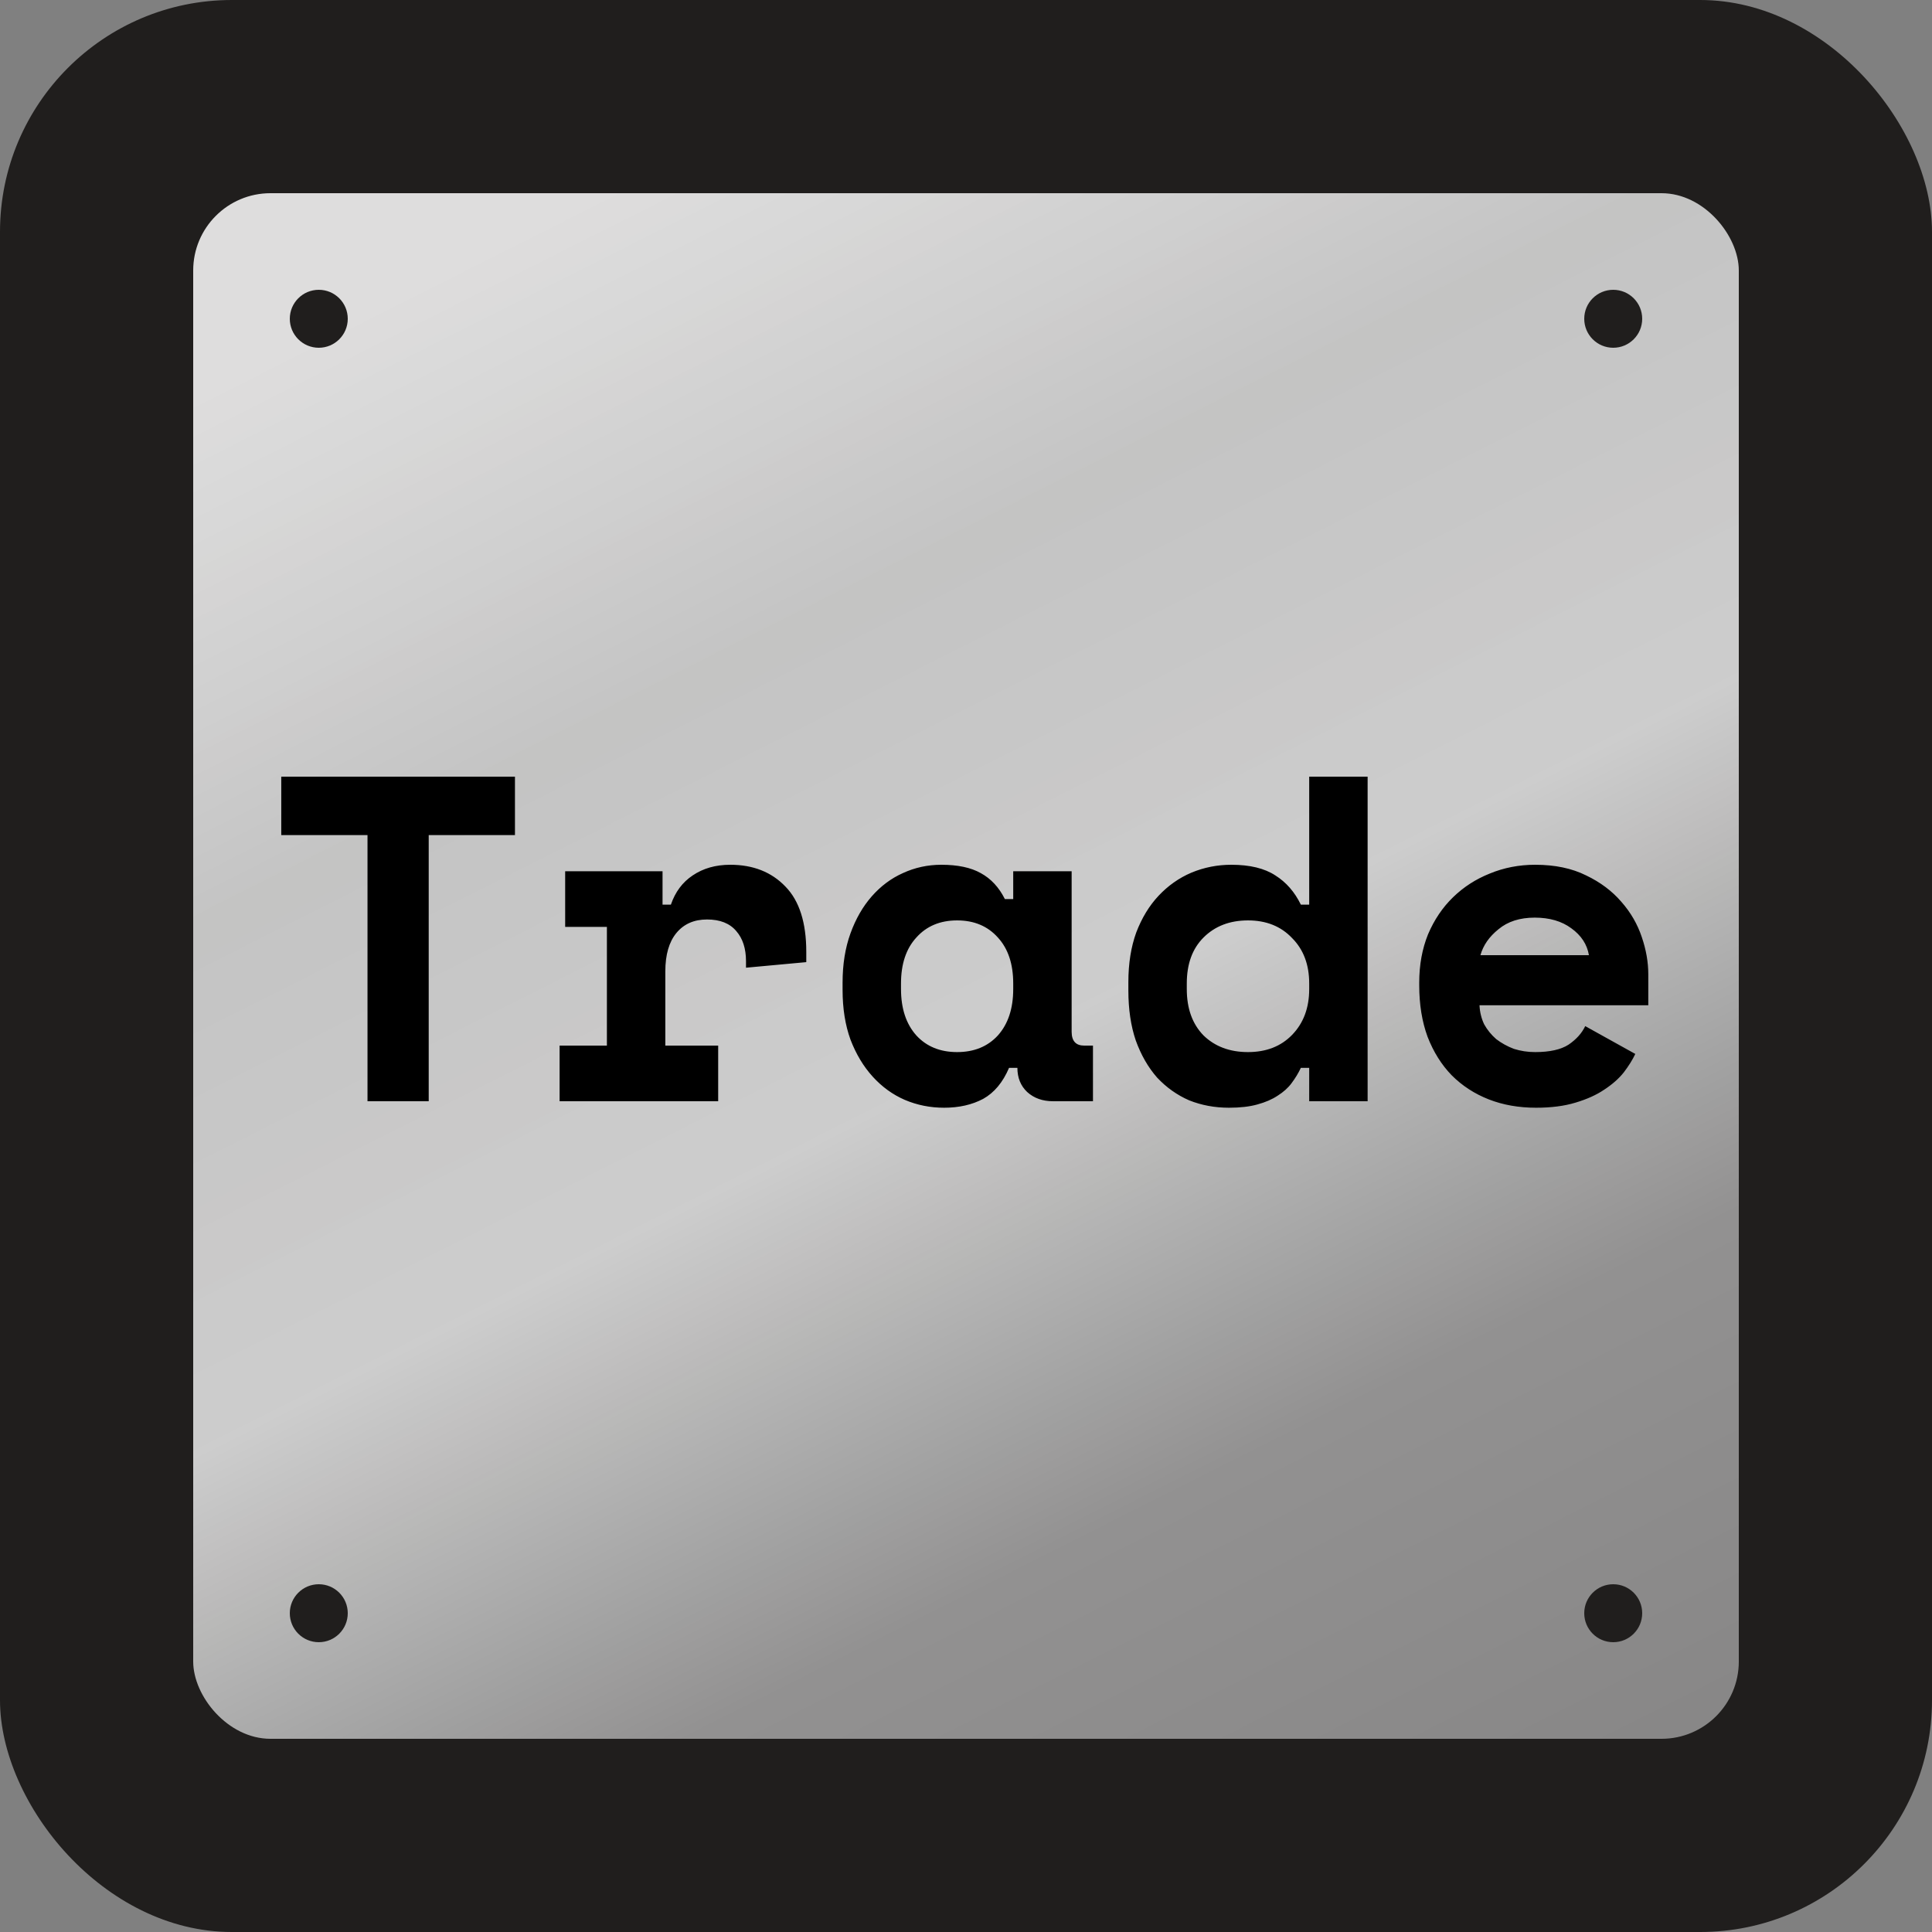
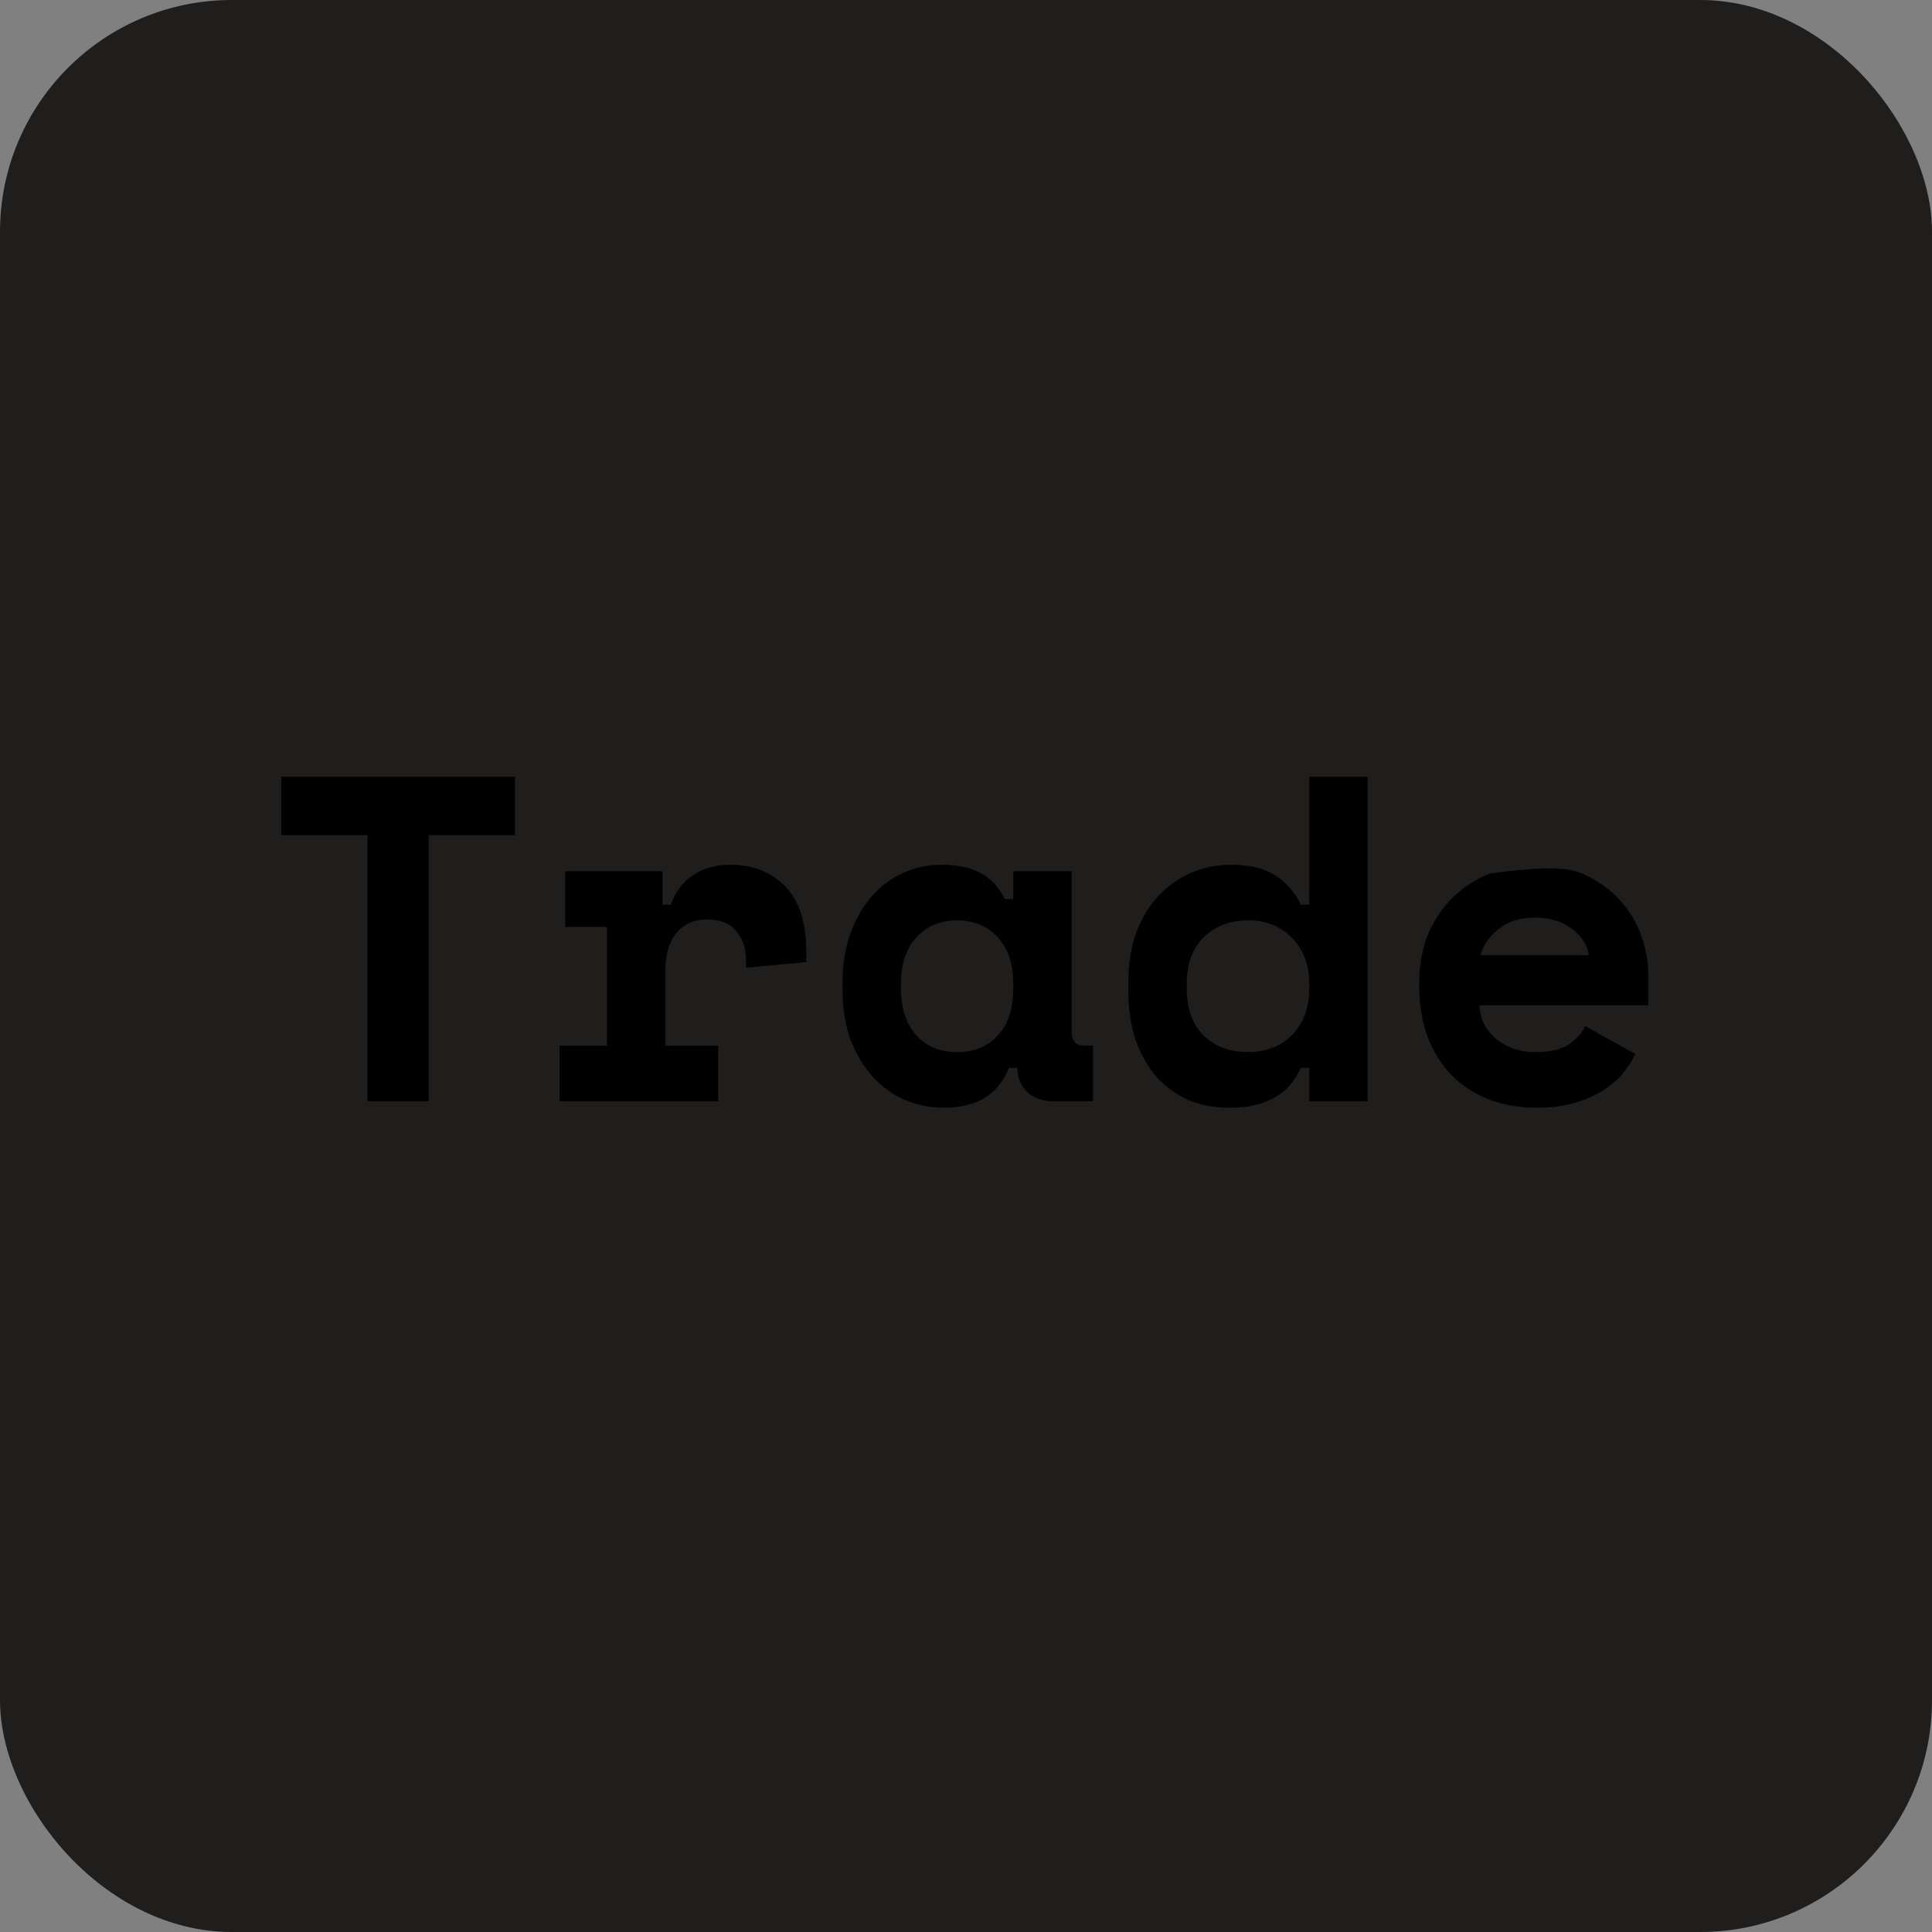
<svg xmlns="http://www.w3.org/2000/svg" width="100" height="100" viewBox="0 0 100 100" fill="none">
  <rect x="0" y="0" width="100" height="100" fill="#808080" stroke="none" />
  <rect width="100" height="100" rx="12" fill="#201E1D" />
-   <rect x="10" y="10" width="80" height="80" rx="4" fill="url(#paint0_linear_2006_2)" />
  <circle cx="16.5" cy="16.5" r="1.5" fill="#201E1D" />
  <circle cx="83.5" cy="16.5" r="1.5" fill="#201E1D" />
  <circle cx="83.5" cy="83.5" r="1.5" fill="#201E1D" />
-   <circle cx="16.5" cy="83.5" r="1.5" fill="#201E1D" />
-   <path d="M14.558 40.2H26.654V43.224H22.19V57H19.022V43.224H14.558V40.2ZM29.253 45.096H34.293V46.824H34.725C34.949 46.168 35.325 45.664 35.853 45.312C36.397 44.944 37.045 44.76 37.797 44.76C38.981 44.76 39.933 45.136 40.653 45.888C41.373 46.624 41.733 47.752 41.733 49.272V49.8L38.613 50.088V49.752C38.613 49.096 38.445 48.576 38.109 48.192C37.773 47.792 37.269 47.592 36.597 47.592C35.925 47.592 35.397 47.824 35.013 48.288C34.629 48.752 34.437 49.416 34.437 50.28V54.12H37.173V57H28.965V54.12H31.413V47.976H29.253V45.096ZM52.228 55.272C51.908 56.024 51.46 56.56 50.884 56.88C50.308 57.184 49.636 57.336 48.868 57.336C48.148 57.336 47.468 57.2 46.828 56.928C46.204 56.656 45.652 56.256 45.172 55.728C44.692 55.2 44.308 54.56 44.02 53.808C43.748 53.056 43.612 52.2 43.612 51.24V50.856C43.612 49.912 43.748 49.064 44.02 48.312C44.292 47.56 44.66 46.92 45.124 46.392C45.588 45.864 46.124 45.464 46.732 45.192C47.356 44.904 48.02 44.76 48.724 44.76C49.572 44.76 50.252 44.904 50.764 45.192C51.292 45.48 51.708 45.928 52.012 46.536H52.444V45.096H55.468V53.4C55.468 53.88 55.684 54.12 56.116 54.12H56.572V57H54.508C53.964 57 53.516 56.84 53.164 56.52C52.828 56.2 52.66 55.784 52.66 55.272H52.228ZM49.54 54.456C50.42 54.456 51.124 54.168 51.652 53.592C52.18 53 52.444 52.2 52.444 51.192V50.904C52.444 49.896 52.18 49.104 51.652 48.528C51.124 47.936 50.42 47.64 49.54 47.64C48.66 47.64 47.956 47.936 47.428 48.528C46.9 49.104 46.636 49.896 46.636 50.904V51.192C46.636 52.2 46.9 53 47.428 53.592C47.956 54.168 48.66 54.456 49.54 54.456ZM67.764 55.272H67.332C67.204 55.544 67.044 55.808 66.852 56.064C66.676 56.304 66.436 56.52 66.132 56.712C65.844 56.904 65.492 57.056 65.076 57.168C64.676 57.28 64.188 57.336 63.612 57.336C62.876 57.336 62.188 57.208 61.548 56.952C60.924 56.68 60.372 56.288 59.892 55.776C59.428 55.248 59.06 54.608 58.788 53.856C58.532 53.104 58.404 52.24 58.404 51.264V50.832C58.404 49.872 58.54 49.016 58.812 48.264C59.1 47.512 59.484 46.88 59.964 46.368C60.46 45.84 61.028 45.44 61.668 45.168C62.324 44.896 63.012 44.76 63.732 44.76C64.692 44.76 65.452 44.944 66.012 45.312C66.572 45.664 67.012 46.168 67.332 46.824H67.764V40.2H70.788V57H67.764V55.272ZM64.596 54.456C65.54 54.456 66.3 54.16 66.876 53.568C67.468 52.96 67.764 52.168 67.764 51.192V50.904C67.764 49.928 67.468 49.144 66.876 48.552C66.3 47.944 65.54 47.64 64.596 47.64C63.652 47.64 62.884 47.936 62.292 48.528C61.716 49.104 61.428 49.896 61.428 50.904V51.192C61.428 52.2 61.716 53 62.292 53.592C62.884 54.168 63.652 54.456 64.596 54.456ZM76.579 52.032C76.595 52.384 76.675 52.712 76.819 53.016C76.979 53.304 77.187 53.56 77.443 53.784C77.715 53.992 78.019 54.16 78.355 54.288C78.707 54.4 79.075 54.456 79.459 54.456C80.211 54.456 80.787 54.328 81.187 54.072C81.587 53.8 81.875 53.48 82.051 53.112L84.643 54.552C84.499 54.856 84.299 55.176 84.043 55.512C83.787 55.832 83.451 56.128 83.035 56.4C82.635 56.672 82.139 56.896 81.547 57.072C80.971 57.248 80.291 57.336 79.507 57.336C78.611 57.336 77.795 57.192 77.059 56.904C76.323 56.616 75.683 56.2 75.139 55.656C74.611 55.112 74.195 54.448 73.891 53.664C73.603 52.88 73.459 51.992 73.459 51V50.856C73.459 49.944 73.611 49.112 73.915 48.36C74.235 47.608 74.667 46.968 75.211 46.44C75.755 45.912 76.387 45.504 77.107 45.216C77.843 44.912 78.627 44.76 79.459 44.76C80.483 44.76 81.363 44.944 82.099 45.312C82.835 45.664 83.443 46.12 83.923 46.68C84.403 47.224 84.755 47.832 84.979 48.504C85.203 49.16 85.315 49.8 85.315 50.424V52.032H76.579ZM79.435 47.496C78.667 47.496 78.043 47.696 77.563 48.096C77.083 48.48 76.771 48.928 76.627 49.44H82.243C82.147 48.88 81.843 48.416 81.331 48.048C80.835 47.68 80.203 47.496 79.435 47.496Z" fill="black" />
+   <path d="M14.558 40.2H26.654V43.224H22.19V57H19.022V43.224H14.558V40.2ZM29.253 45.096H34.293V46.824H34.725C34.949 46.168 35.325 45.664 35.853 45.312C36.397 44.944 37.045 44.76 37.797 44.76C38.981 44.76 39.933 45.136 40.653 45.888C41.373 46.624 41.733 47.752 41.733 49.272V49.8L38.613 50.088V49.752C38.613 49.096 38.445 48.576 38.109 48.192C37.773 47.792 37.269 47.592 36.597 47.592C35.925 47.592 35.397 47.824 35.013 48.288C34.629 48.752 34.437 49.416 34.437 50.28V54.12H37.173V57H28.965V54.12H31.413V47.976H29.253V45.096ZM52.228 55.272C51.908 56.024 51.46 56.56 50.884 56.88C50.308 57.184 49.636 57.336 48.868 57.336C48.148 57.336 47.468 57.2 46.828 56.928C46.204 56.656 45.652 56.256 45.172 55.728C44.692 55.2 44.308 54.56 44.02 53.808C43.748 53.056 43.612 52.2 43.612 51.24V50.856C43.612 49.912 43.748 49.064 44.02 48.312C44.292 47.56 44.66 46.92 45.124 46.392C45.588 45.864 46.124 45.464 46.732 45.192C47.356 44.904 48.02 44.76 48.724 44.76C49.572 44.76 50.252 44.904 50.764 45.192C51.292 45.48 51.708 45.928 52.012 46.536H52.444V45.096H55.468V53.4C55.468 53.88 55.684 54.12 56.116 54.12H56.572V57H54.508C53.964 57 53.516 56.84 53.164 56.52C52.828 56.2 52.66 55.784 52.66 55.272H52.228ZM49.54 54.456C50.42 54.456 51.124 54.168 51.652 53.592C52.18 53 52.444 52.2 52.444 51.192V50.904C52.444 49.896 52.18 49.104 51.652 48.528C51.124 47.936 50.42 47.64 49.54 47.64C48.66 47.64 47.956 47.936 47.428 48.528C46.9 49.104 46.636 49.896 46.636 50.904V51.192C46.636 52.2 46.9 53 47.428 53.592C47.956 54.168 48.66 54.456 49.54 54.456ZM67.764 55.272H67.332C67.204 55.544 67.044 55.808 66.852 56.064C66.676 56.304 66.436 56.52 66.132 56.712C65.844 56.904 65.492 57.056 65.076 57.168C64.676 57.28 64.188 57.336 63.612 57.336C62.876 57.336 62.188 57.208 61.548 56.952C60.924 56.68 60.372 56.288 59.892 55.776C59.428 55.248 59.06 54.608 58.788 53.856C58.532 53.104 58.404 52.24 58.404 51.264V50.832C58.404 49.872 58.54 49.016 58.812 48.264C59.1 47.512 59.484 46.88 59.964 46.368C60.46 45.84 61.028 45.44 61.668 45.168C62.324 44.896 63.012 44.76 63.732 44.76C64.692 44.76 65.452 44.944 66.012 45.312C66.572 45.664 67.012 46.168 67.332 46.824H67.764V40.2H70.788V57H67.764V55.272ZM64.596 54.456C65.54 54.456 66.3 54.16 66.876 53.568C67.468 52.96 67.764 52.168 67.764 51.192V50.904C67.764 49.928 67.468 49.144 66.876 48.552C66.3 47.944 65.54 47.64 64.596 47.64C63.652 47.64 62.884 47.936 62.292 48.528C61.716 49.104 61.428 49.896 61.428 50.904V51.192C61.428 52.2 61.716 53 62.292 53.592C62.884 54.168 63.652 54.456 64.596 54.456ZM76.579 52.032C76.595 52.384 76.675 52.712 76.819 53.016C76.979 53.304 77.187 53.56 77.443 53.784C77.715 53.992 78.019 54.16 78.355 54.288C78.707 54.4 79.075 54.456 79.459 54.456C80.211 54.456 80.787 54.328 81.187 54.072C81.587 53.8 81.875 53.48 82.051 53.112L84.643 54.552C84.499 54.856 84.299 55.176 84.043 55.512C83.787 55.832 83.451 56.128 83.035 56.4C82.635 56.672 82.139 56.896 81.547 57.072C80.971 57.248 80.291 57.336 79.507 57.336C78.611 57.336 77.795 57.192 77.059 56.904C76.323 56.616 75.683 56.2 75.139 55.656C74.611 55.112 74.195 54.448 73.891 53.664C73.603 52.88 73.459 51.992 73.459 51V50.856C73.459 49.944 73.611 49.112 73.915 48.36C74.235 47.608 74.667 46.968 75.211 46.44C75.755 45.912 76.387 45.504 77.107 45.216C80.483 44.76 81.363 44.944 82.099 45.312C82.835 45.664 83.443 46.12 83.923 46.68C84.403 47.224 84.755 47.832 84.979 48.504C85.203 49.16 85.315 49.8 85.315 50.424V52.032H76.579ZM79.435 47.496C78.667 47.496 78.043 47.696 77.563 48.096C77.083 48.48 76.771 48.928 76.627 49.44H82.243C82.147 48.88 81.843 48.416 81.331 48.048C80.835 47.68 80.203 47.496 79.435 47.496Z" fill="black" />
  <defs>
    <linearGradient id="paint0_linear_2006_2" x1="31.333" y1="10" x2="75.333" y2="97.333" gradientUnits="userSpaceOnUse">
      <stop stop-color="white" stop-opacity="0.85" />
      <stop offset="0.25" stop-color="#CCCCCC" stop-opacity="0.95" />
      <stop offset="0.5" stop-color="#E0E0E0" stop-opacity="0.9" />
      <stop offset="0.75" stop-color="#A6A6A6" stop-opacity="0.85" />
      <stop offset="1" stop-color="#999999" stop-opacity="0.85" />
    </linearGradient>
  </defs>
</svg>